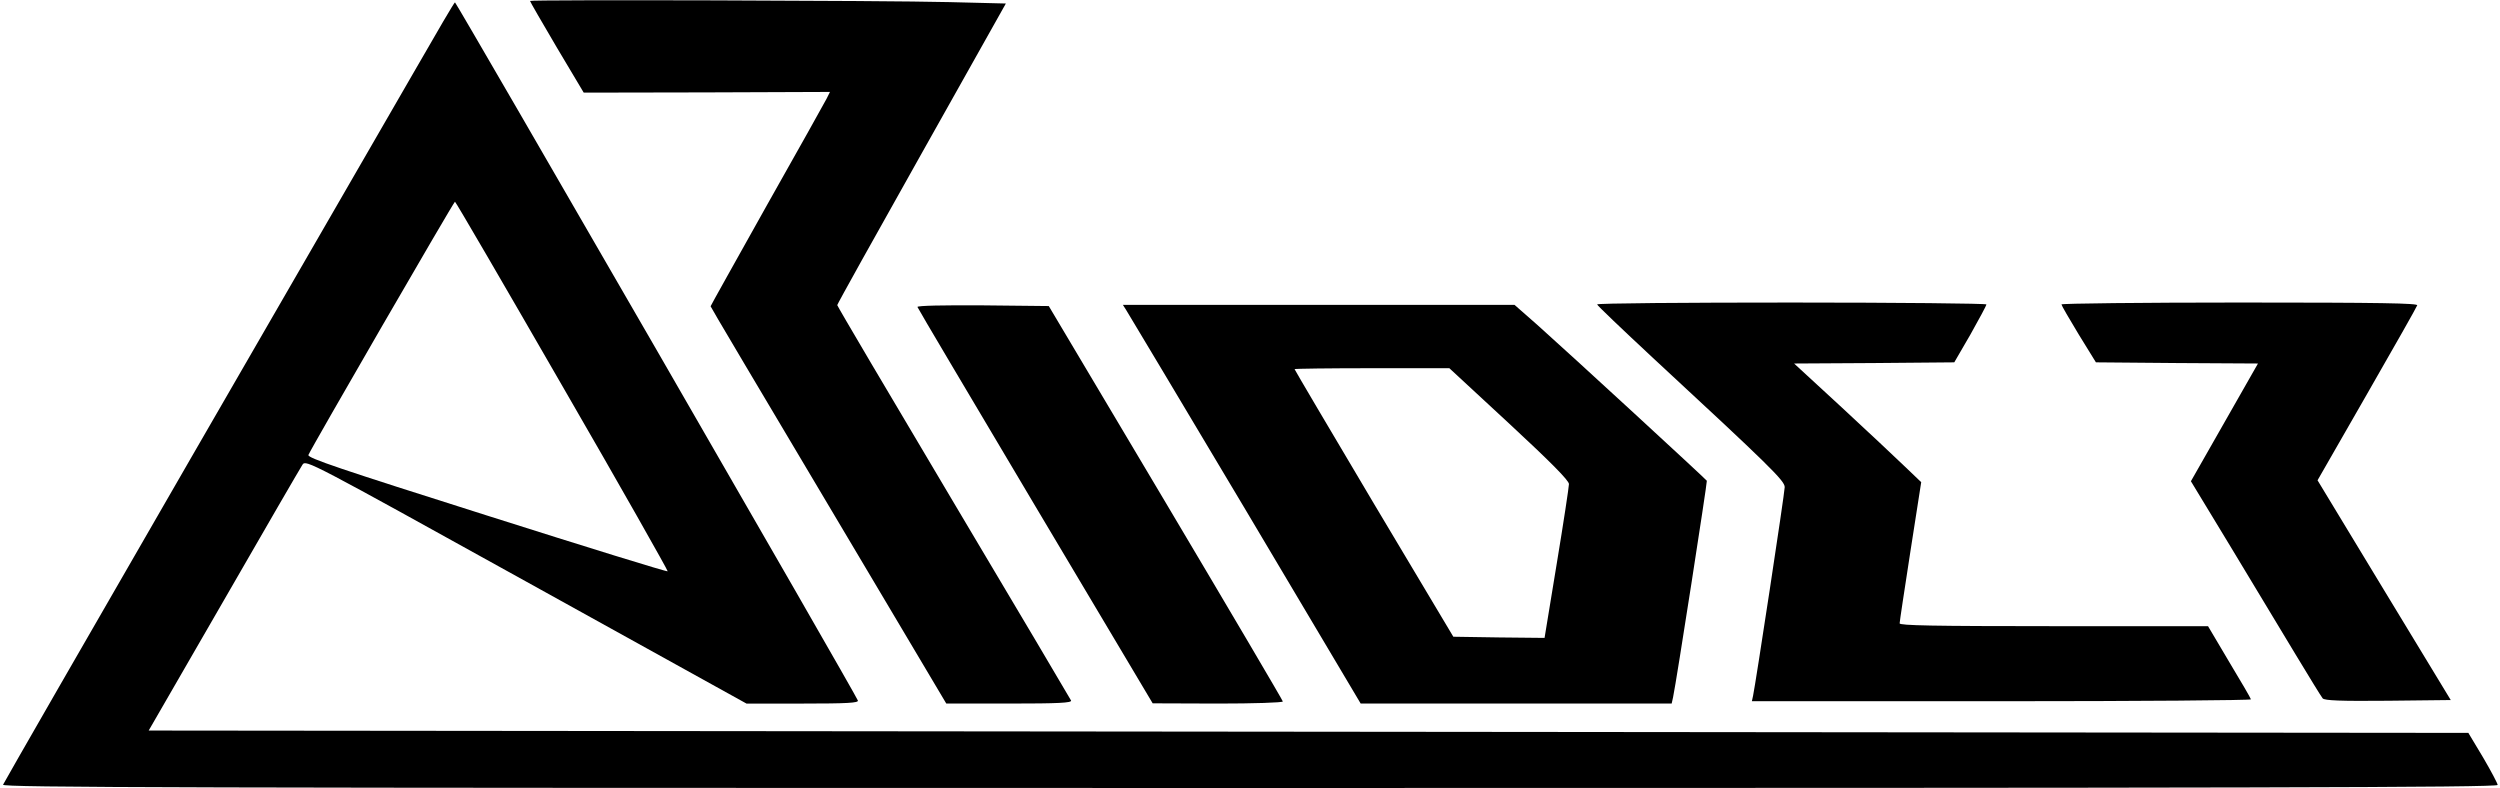
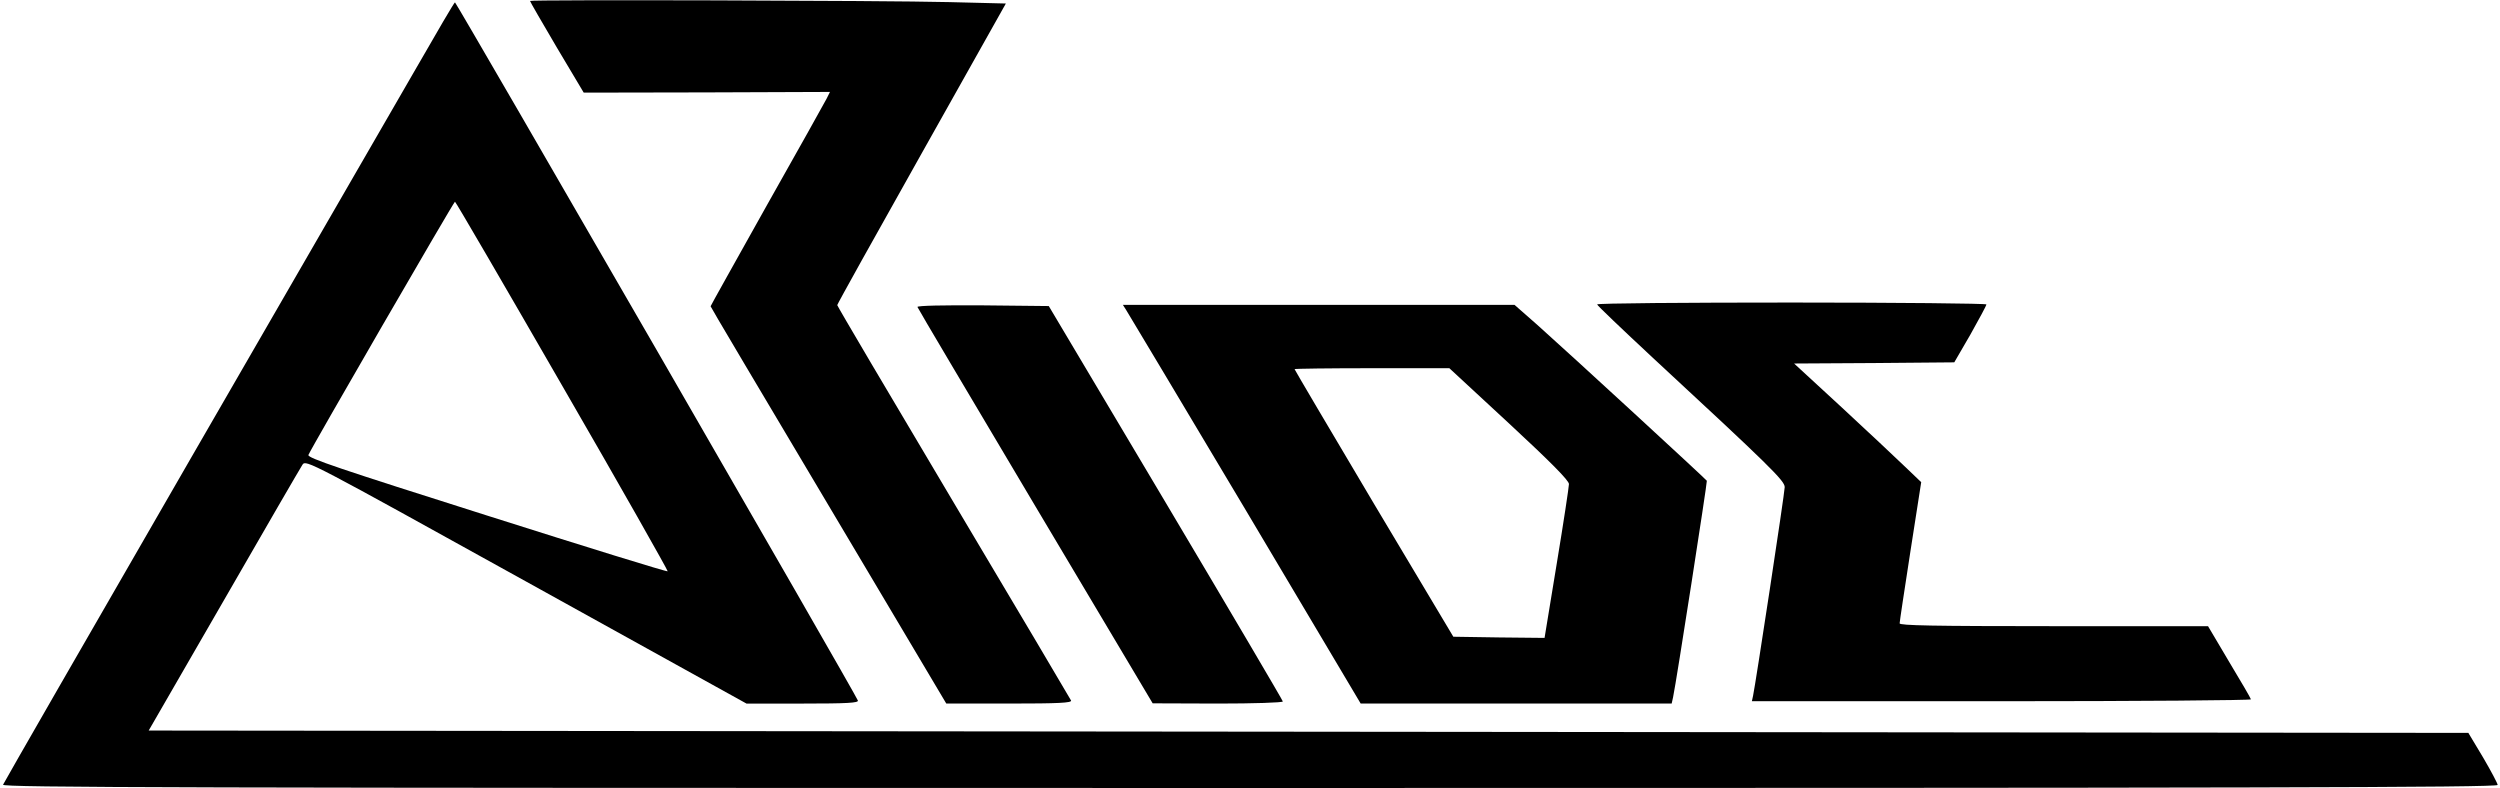
<svg xmlns="http://www.w3.org/2000/svg" height="336pt" preserveAspectRatio="xMidYMid meet" version="1.0" viewBox="0 0 1066 336" width="1066pt">
  <g fill="#000000" stroke="none" transform="translate(0,336) scale(0.1,-0.1)">
    <path d="M2260 3356 c0 -3 51 -91 114 -198 l115 -193 525 1 525 2 -15 -30 c-8&#10;-16 -123 -221 -255 -455 -131 -234 -239 -427 -239 -429 0 -3 153 -261 718&#10;-1211 l287 -483 269 0 c210 0 267 3 263 13 -3 6 -228 387 -501 845 -273 459&#10;-496 837 -496 841 0 4 162 295 360 647 l359 639 -242 6 c-279 7 -1787 11&#10;-1787 5z" />
    <path d="M1779 3077 c-86 -149 -518 -897 -959 -1660 -441 -764 -804 -1395&#10;-807 -1403 -4 -12 742 -14 5316 -14 4262 0 5321 2 5321 13 0 6 -28 59 -62 117&#10;l-63 105 -4945 5 -4946 5 321 556 c176 306 327 566 335 578 15 21 28 14 954&#10;-499 l939 -520 239 0 c193 0 239 3 236 13 -4 18 -1712 2976 -1718 2977 -3 0&#10;-75 -123 -161 -273z m619 -1363 c250 -432 451 -788 449 -790 -3 -3 -349 104&#10;-771 238 -625 198 -765 245 -761 258 10 26 620 1080 625 1080 3 0 209 -354&#10;458 -786z" />
    <path d="M6810 2062 c0 -4 107 -106 237 -227 500 -463 563 -525 563 -552 0&#10;-24 -125 -845 -135 -890 l-5 -23 1066 0 c586 0 1064 4 1062 8 -1 5 -43 77 -93&#10;160 l-90 152 -657 0 c-518 0 -658 3 -658 12 0 7 21 145 46 307 l46 295 -69 66&#10;c-37 36 -159 150 -270 253 l-203 187 342 2 341 3 69 119 c37 66 68 123 68 128&#10;0 4 -373 8 -830 8 -456 0 -830 -3 -830 -8z" />
-     <path d="M8790 2062 c0 -4 33 -61 73 -127 l74 -120 346 -3 345 -2 -143 -251&#10;-143 -251 171 -282 c93 -154 217 -360 275 -456 58 -96 110 -181 116 -188 9 -9&#10;74 -12 279 -10 l267 3 -284 468 -284 469 210 366 c116 202 213 373 215 380 4&#10;9 -151 12 -756 12 -419 0 -761 -4 -761 -8z" />
    <path d="M3912 2051 c1 -5 228 -387 503 -850 l500 -840 278 -1 c152 0 277 4&#10;277 9 0 4 -225 386 -499 847 l-499 839 -282 3 c-165 1 -280 -1 -278 -7z" />
-     <path d="M4802 2038 c8 -13 237 -395 508 -850 l492 -828 663 0 663 0 6 27 c14&#10;65 146 917 144 923 -4 7 -583 540 -721 663 l-99 87 -835 0 -835 0 14 -22z&#10;m1633 -484 c179 -166 255 -243 255 -258 0 -11 -23 -164 -52 -339 l-52 -317&#10;-195 2 -194 3 -339 568 c-186 313 -338 571 -338 573 0 2 148 4 330 4 l330 0&#10;255 -236z" />
+     <path d="M4802 2038 c8 -13 237 -395 508 -850 l492 -828 663 0 663 0 6 27 c14&#10;65 146 917 144 923 -4 7 -583 540 -721 663 l-99 87 -835 0 -835 0 14 -22m1633 -484 c179 -166 255 -243 255 -258 0 -11 -23 -164 -52 -339 l-52 -317&#10;-195 2 -194 3 -339 568 c-186 313 -338 571 -338 573 0 2 148 4 330 4 l330 0&#10;255 -236z" />
  </g>
</svg>